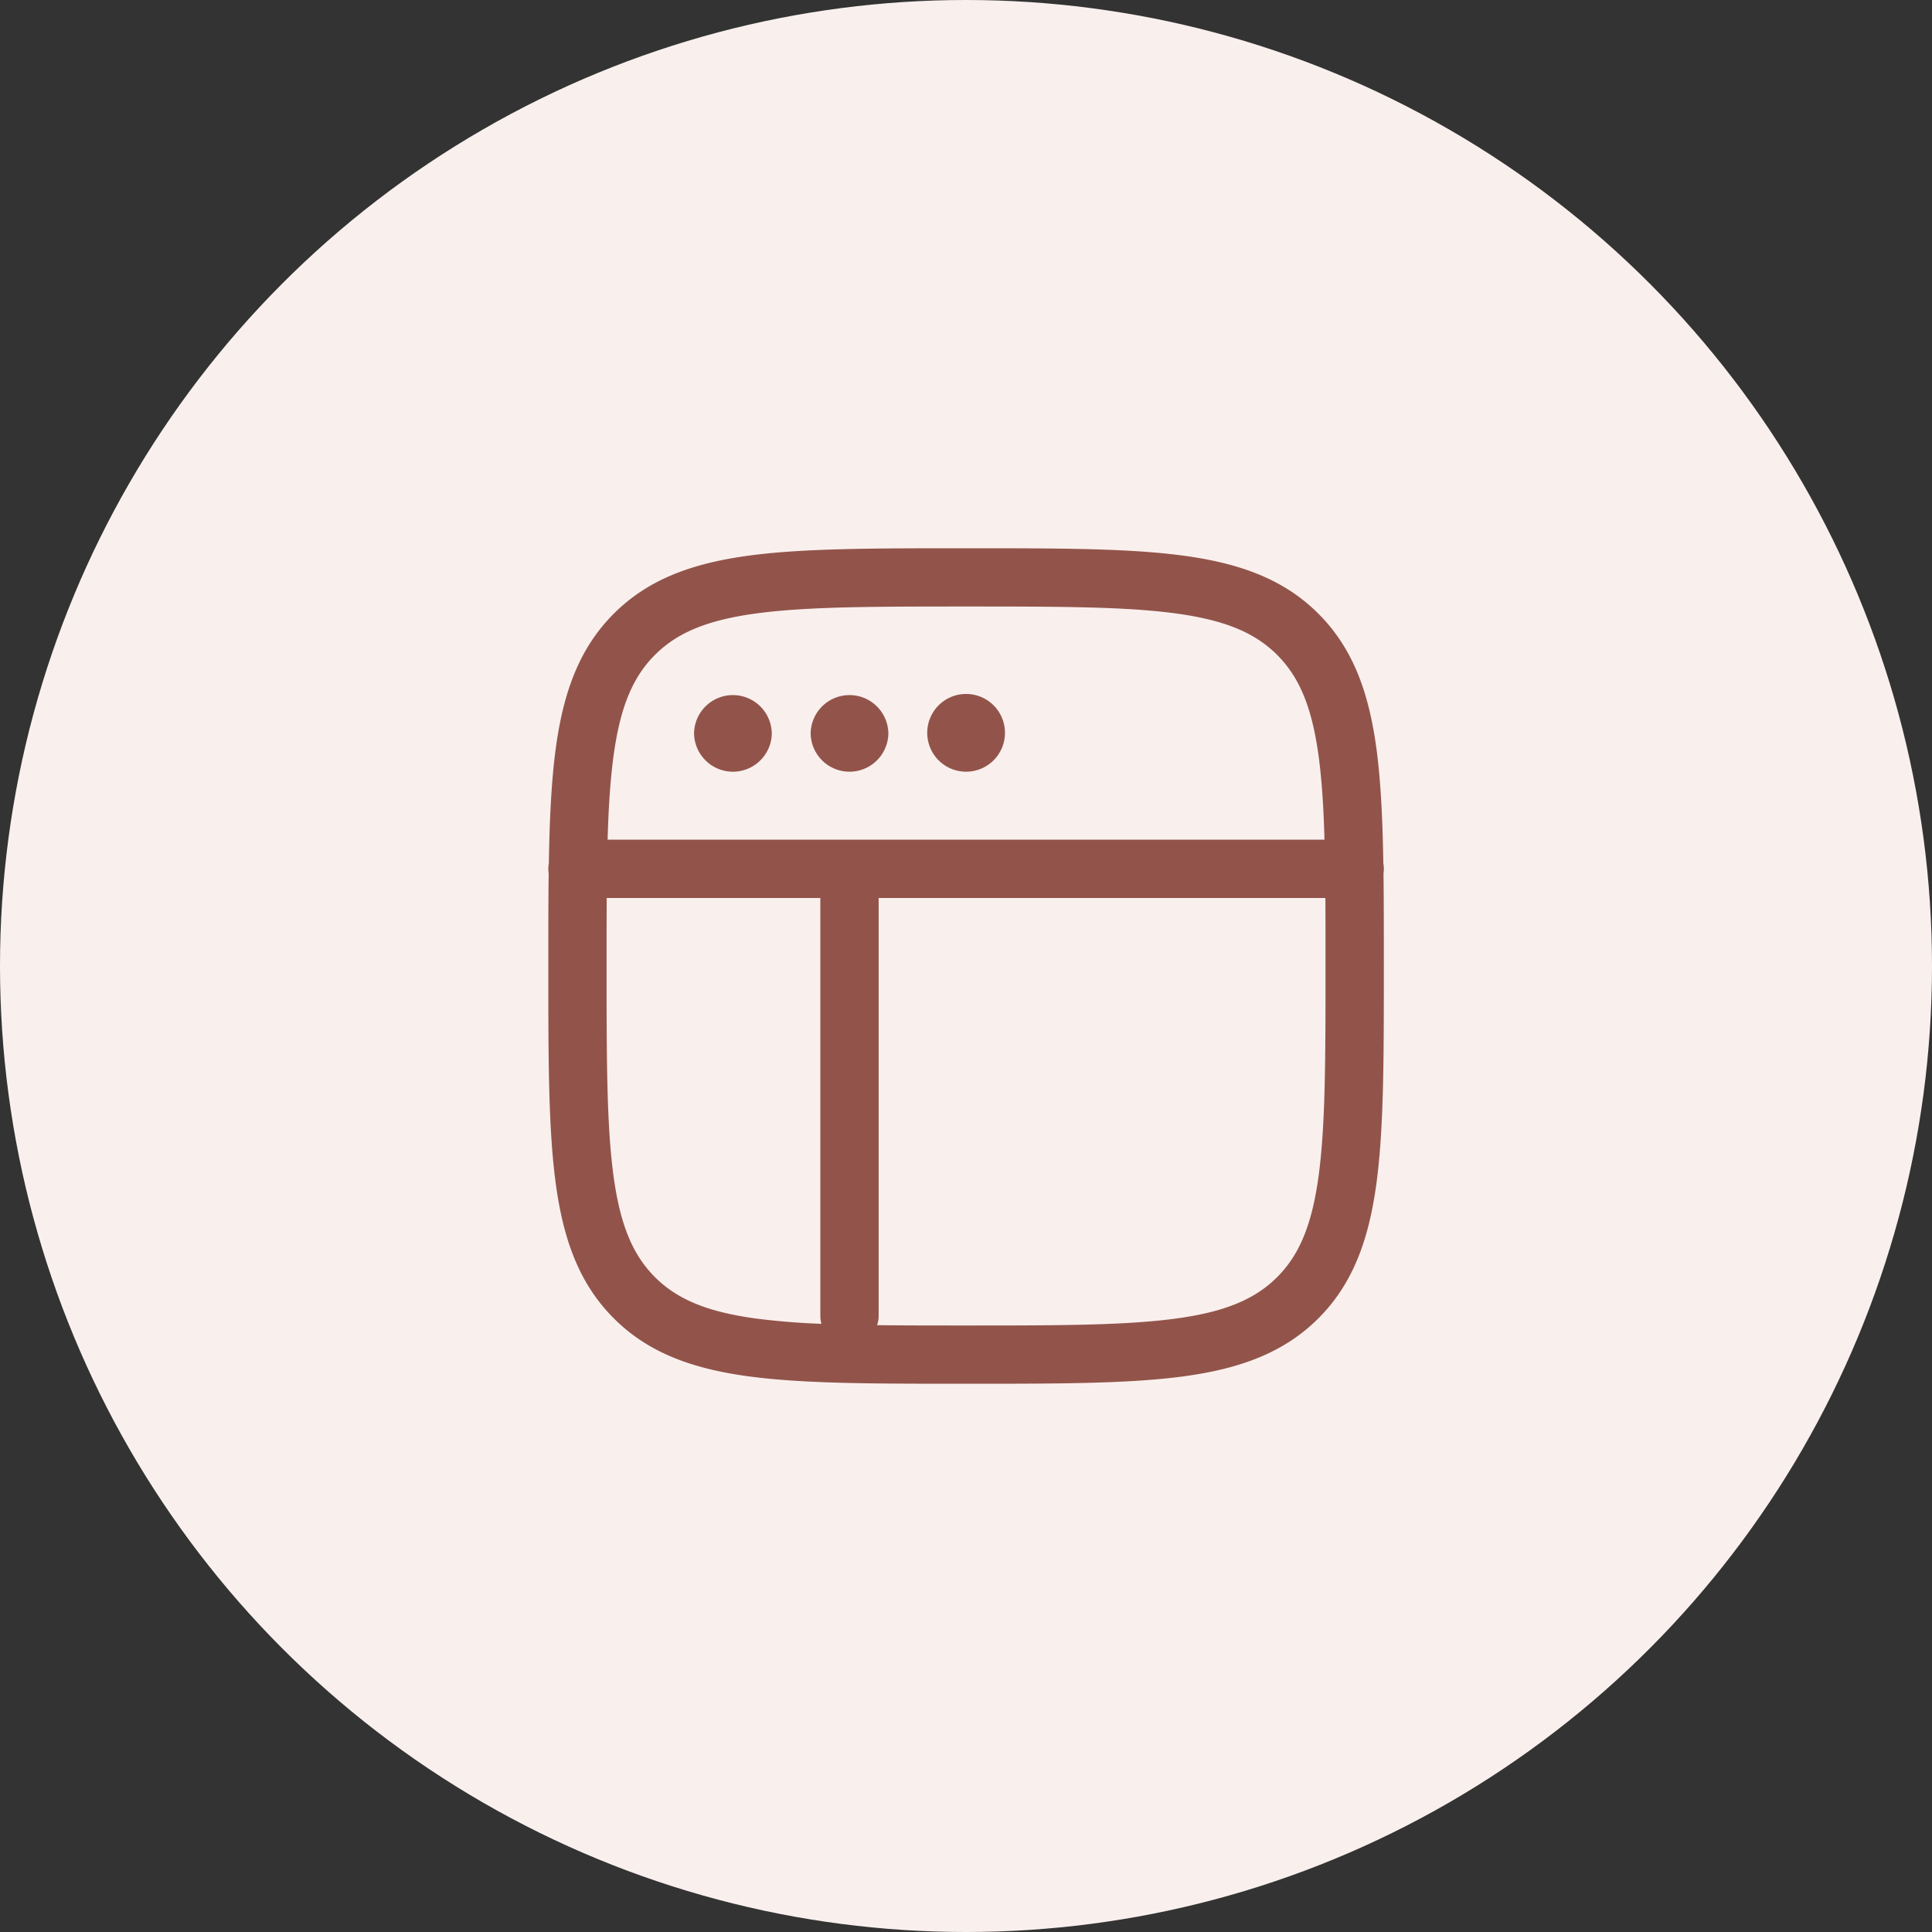
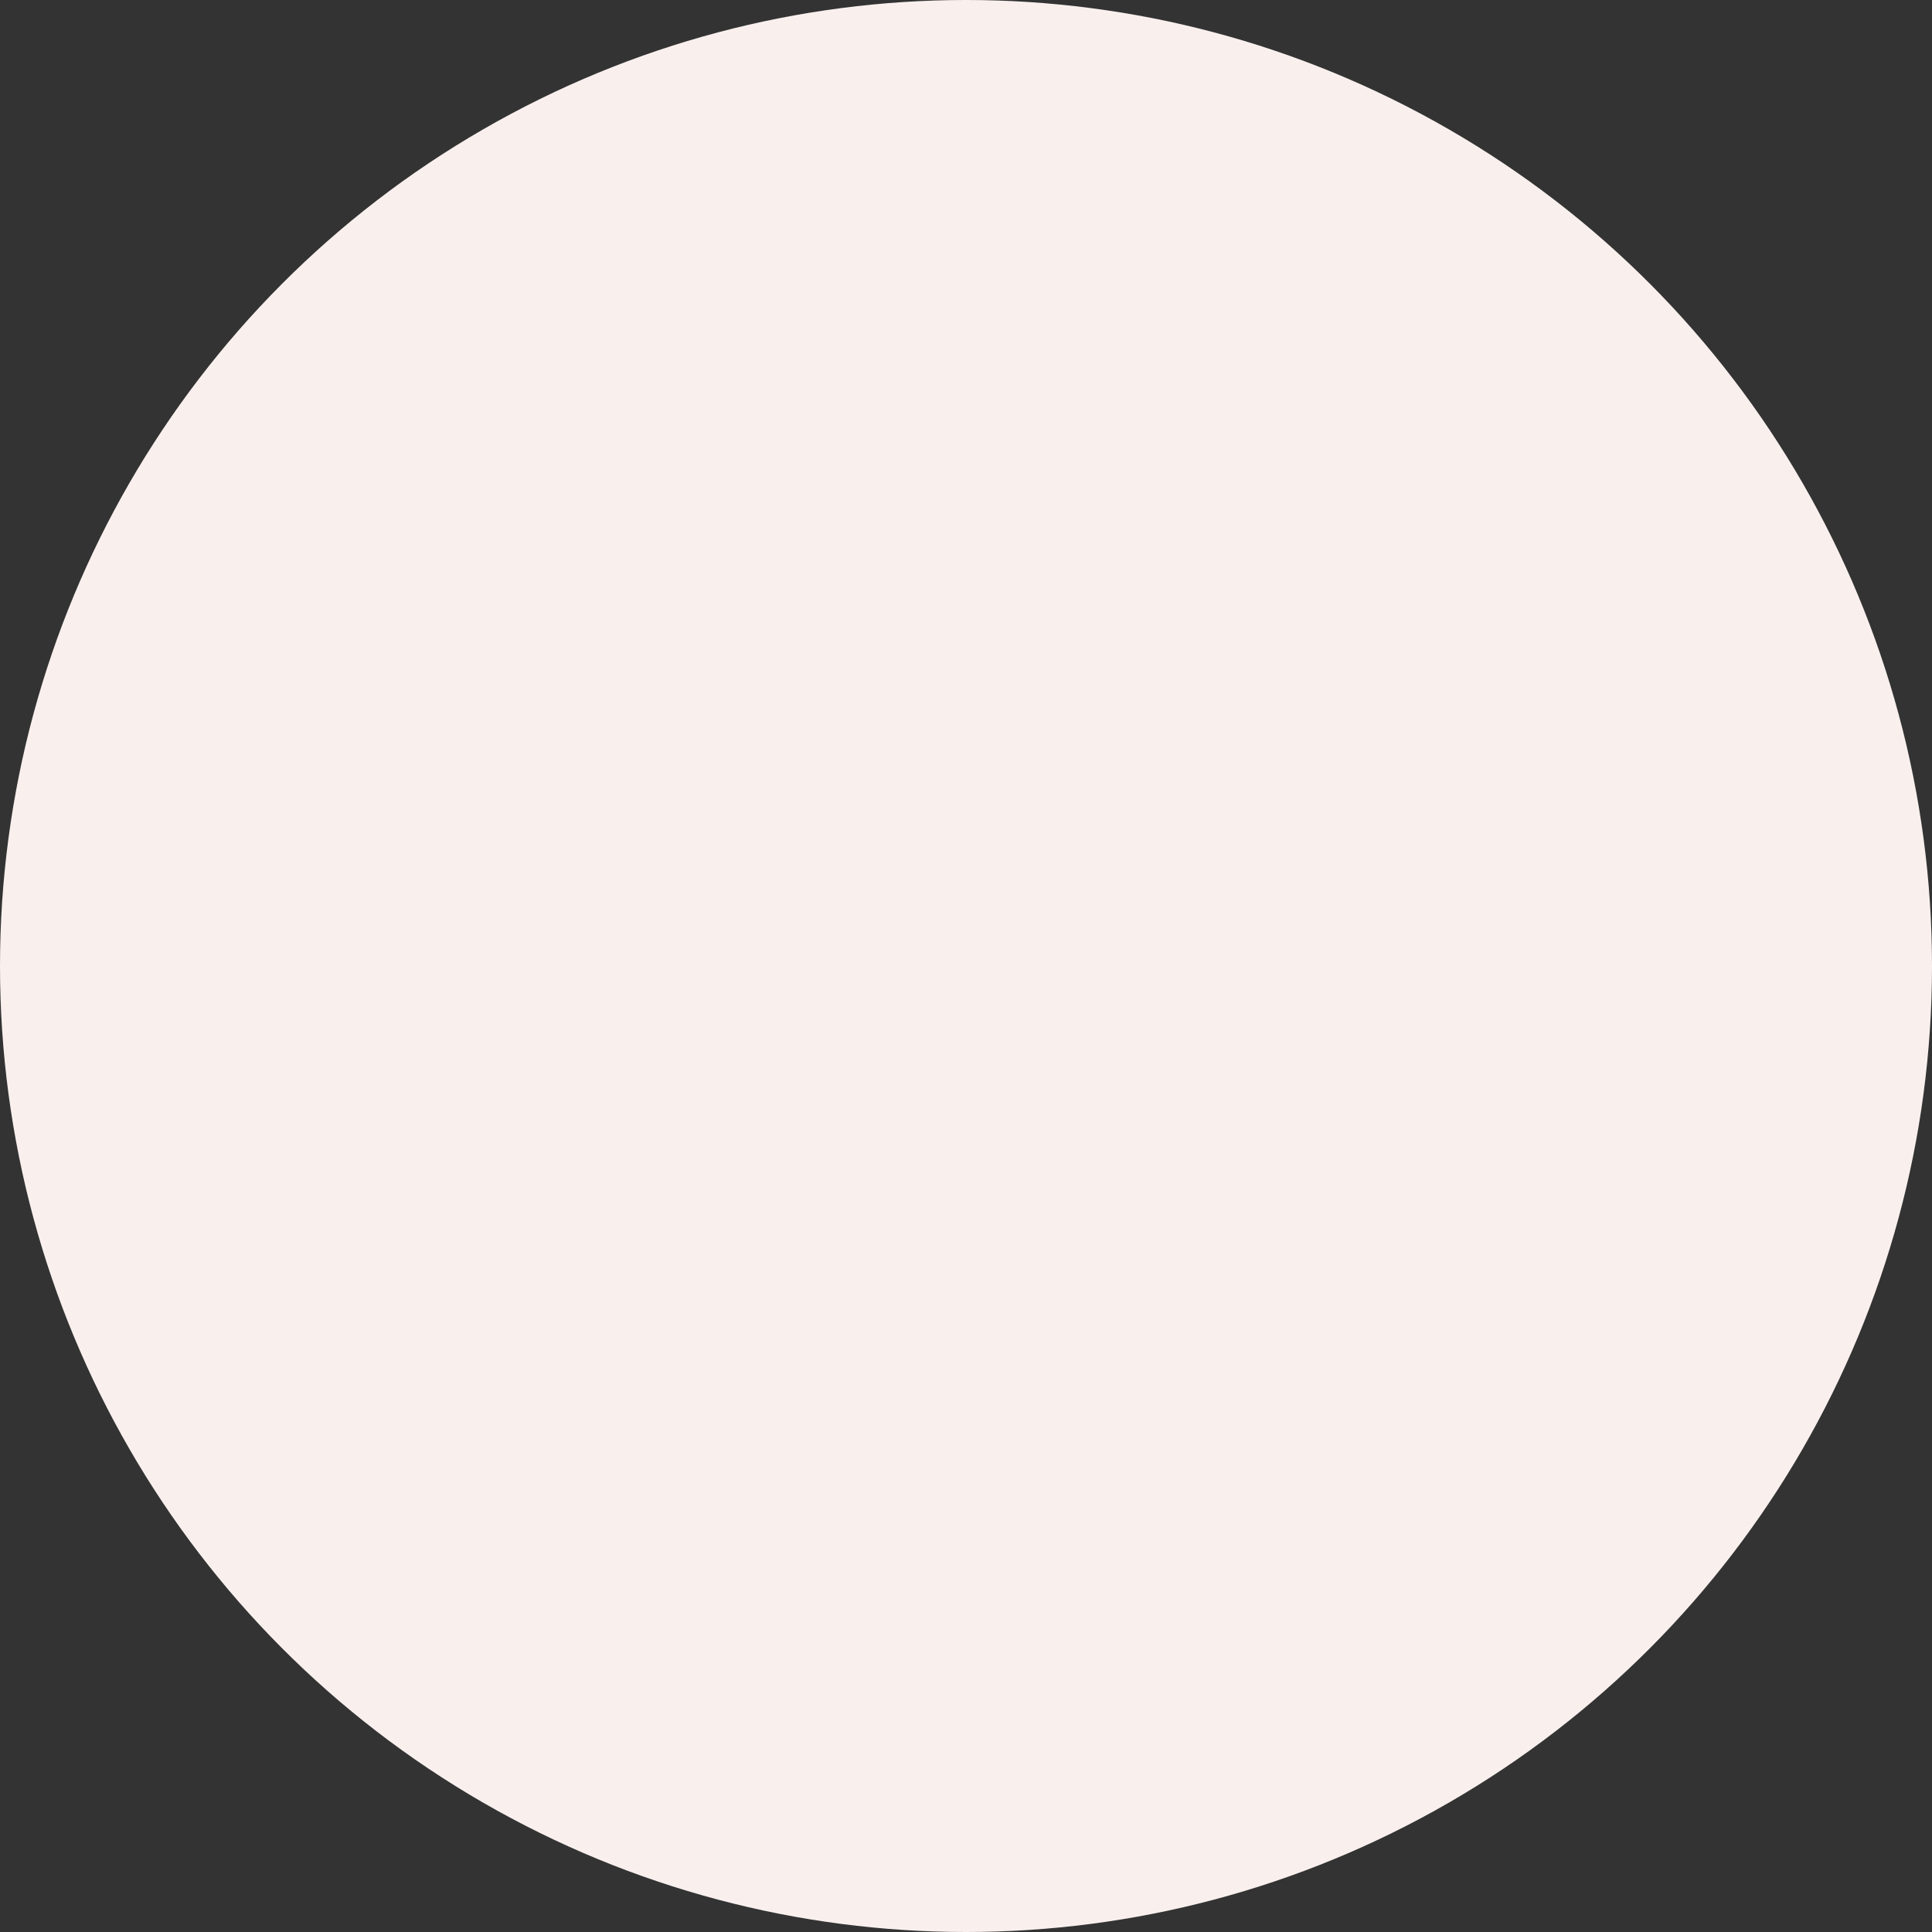
<svg xmlns="http://www.w3.org/2000/svg" width="58" height="58" fill="none">
  <rect width="100%" height="100%" fill="#333333" stroke="none" />
  <circle cx="29" cy="29" r="29" fill="#F9F0EE" />
-   <path fill="#92544A" d="M23.17 22a1.167 1.167 0 1 1-2.334 0 1.167 1.167 0 0 1 2.333 0Zm3.5 0a1.167 1.167 0 1 1-2.334 0 1.167 1.167 0 0 1 2.333 0Zm2.333 1.167a1.167 1.167 0 1 0 0-2.334 1.167 1.167 0 0 0 0 2.334Z" />
-   <path fill="#92544A" fill-rule="evenodd" d="M28.936 16.459c-2.693 0-4.804 0-6.45.22-1.686.228-3.016.7-4.06 1.744-1.044 1.044-1.517 2.374-1.744 4.06-.13.975-.184 2.113-.206 3.438a.883.883 0 0 0-.004.3c-.011.83-.011 1.733-.011 2.712v.134c0 2.693 0 4.804.221 6.45.227 1.686.7 3.016 1.744 4.06 1.044 1.044 2.374 1.517 4.06 1.744 1.646.22 3.756.22 6.45.22h.134c2.693 0 4.803 0 6.45-.22 1.685-.227 3.015-.7 4.06-1.744 1.043-1.044 1.516-2.374 1.743-4.06.221-1.646.221-3.757.221-6.45v-.134c0-.98 0-1.882-.01-2.713a.882.882 0 0 0-.005-.299c-.022-1.325-.075-2.463-.206-3.438-.227-1.686-.7-3.016-1.744-4.06-1.044-1.044-2.373-1.516-4.06-1.743-1.646-.221-3.756-.221-6.45-.221h-.133ZM18.21 29c0-.733 0-1.412.004-2.041h6.413V39.5c0 .084.011.165.033.242a21.39 21.39 0 0 1-1.943-.156c-1.491-.2-2.39-.582-3.055-1.246-.664-.665-1.046-1.564-1.246-3.056-.204-1.516-.206-3.51-.206-6.284Zm8.12 10.782c.801.01 1.687.01 2.672.01 2.774 0 4.767-.002 6.284-.206 1.491-.2 2.39-.582 3.055-1.246.665-.665 1.046-1.564 1.247-3.056.203-1.516.205-3.51.205-6.284 0-.733 0-1.412-.004-2.041H26.378V39.5a.874.874 0 0 1-.047.282Zm-7.914-17.066c-.096.714-.148 1.535-.175 2.492h21.521c-.027-.957-.078-1.777-.174-2.492-.201-1.492-.582-2.39-1.247-3.055-.665-.665-1.564-1.046-3.055-1.247-1.517-.204-3.51-.206-6.284-.206-2.775 0-4.768.002-6.285.206-1.491.2-2.39.582-3.055 1.247-.664.664-1.046 1.563-1.246 3.055Z" clip-rule="evenodd" />
</svg>